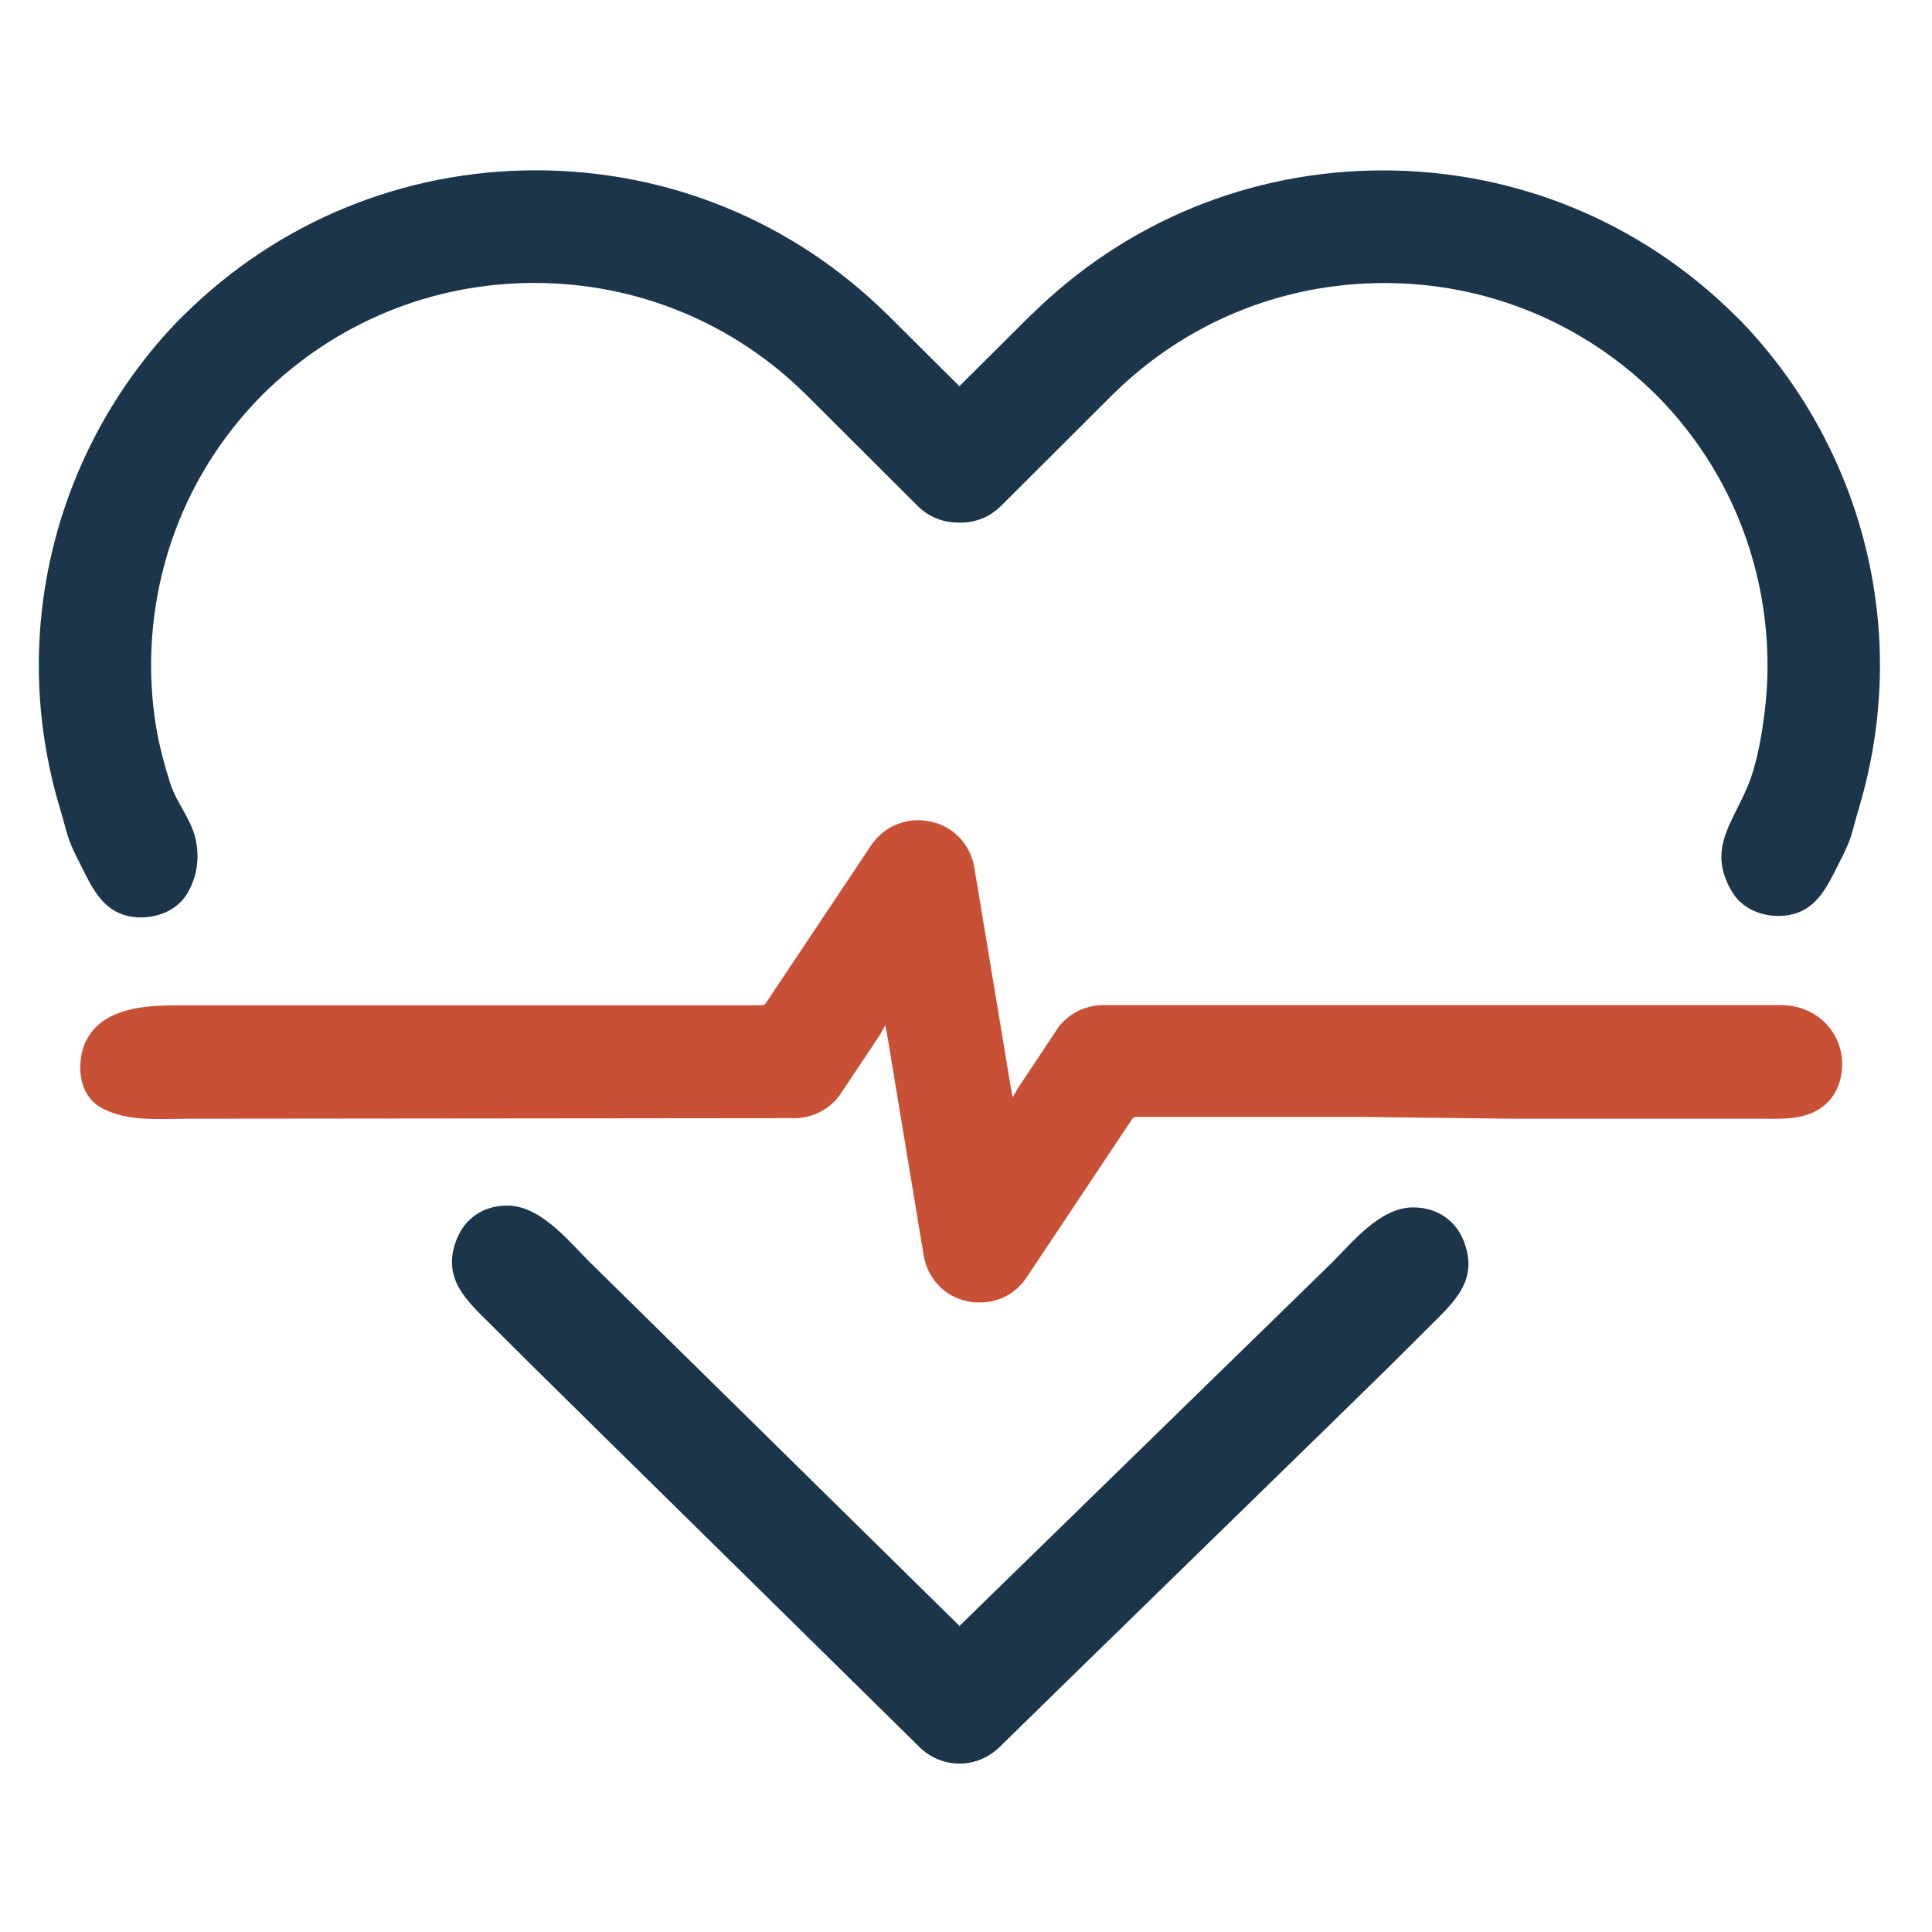
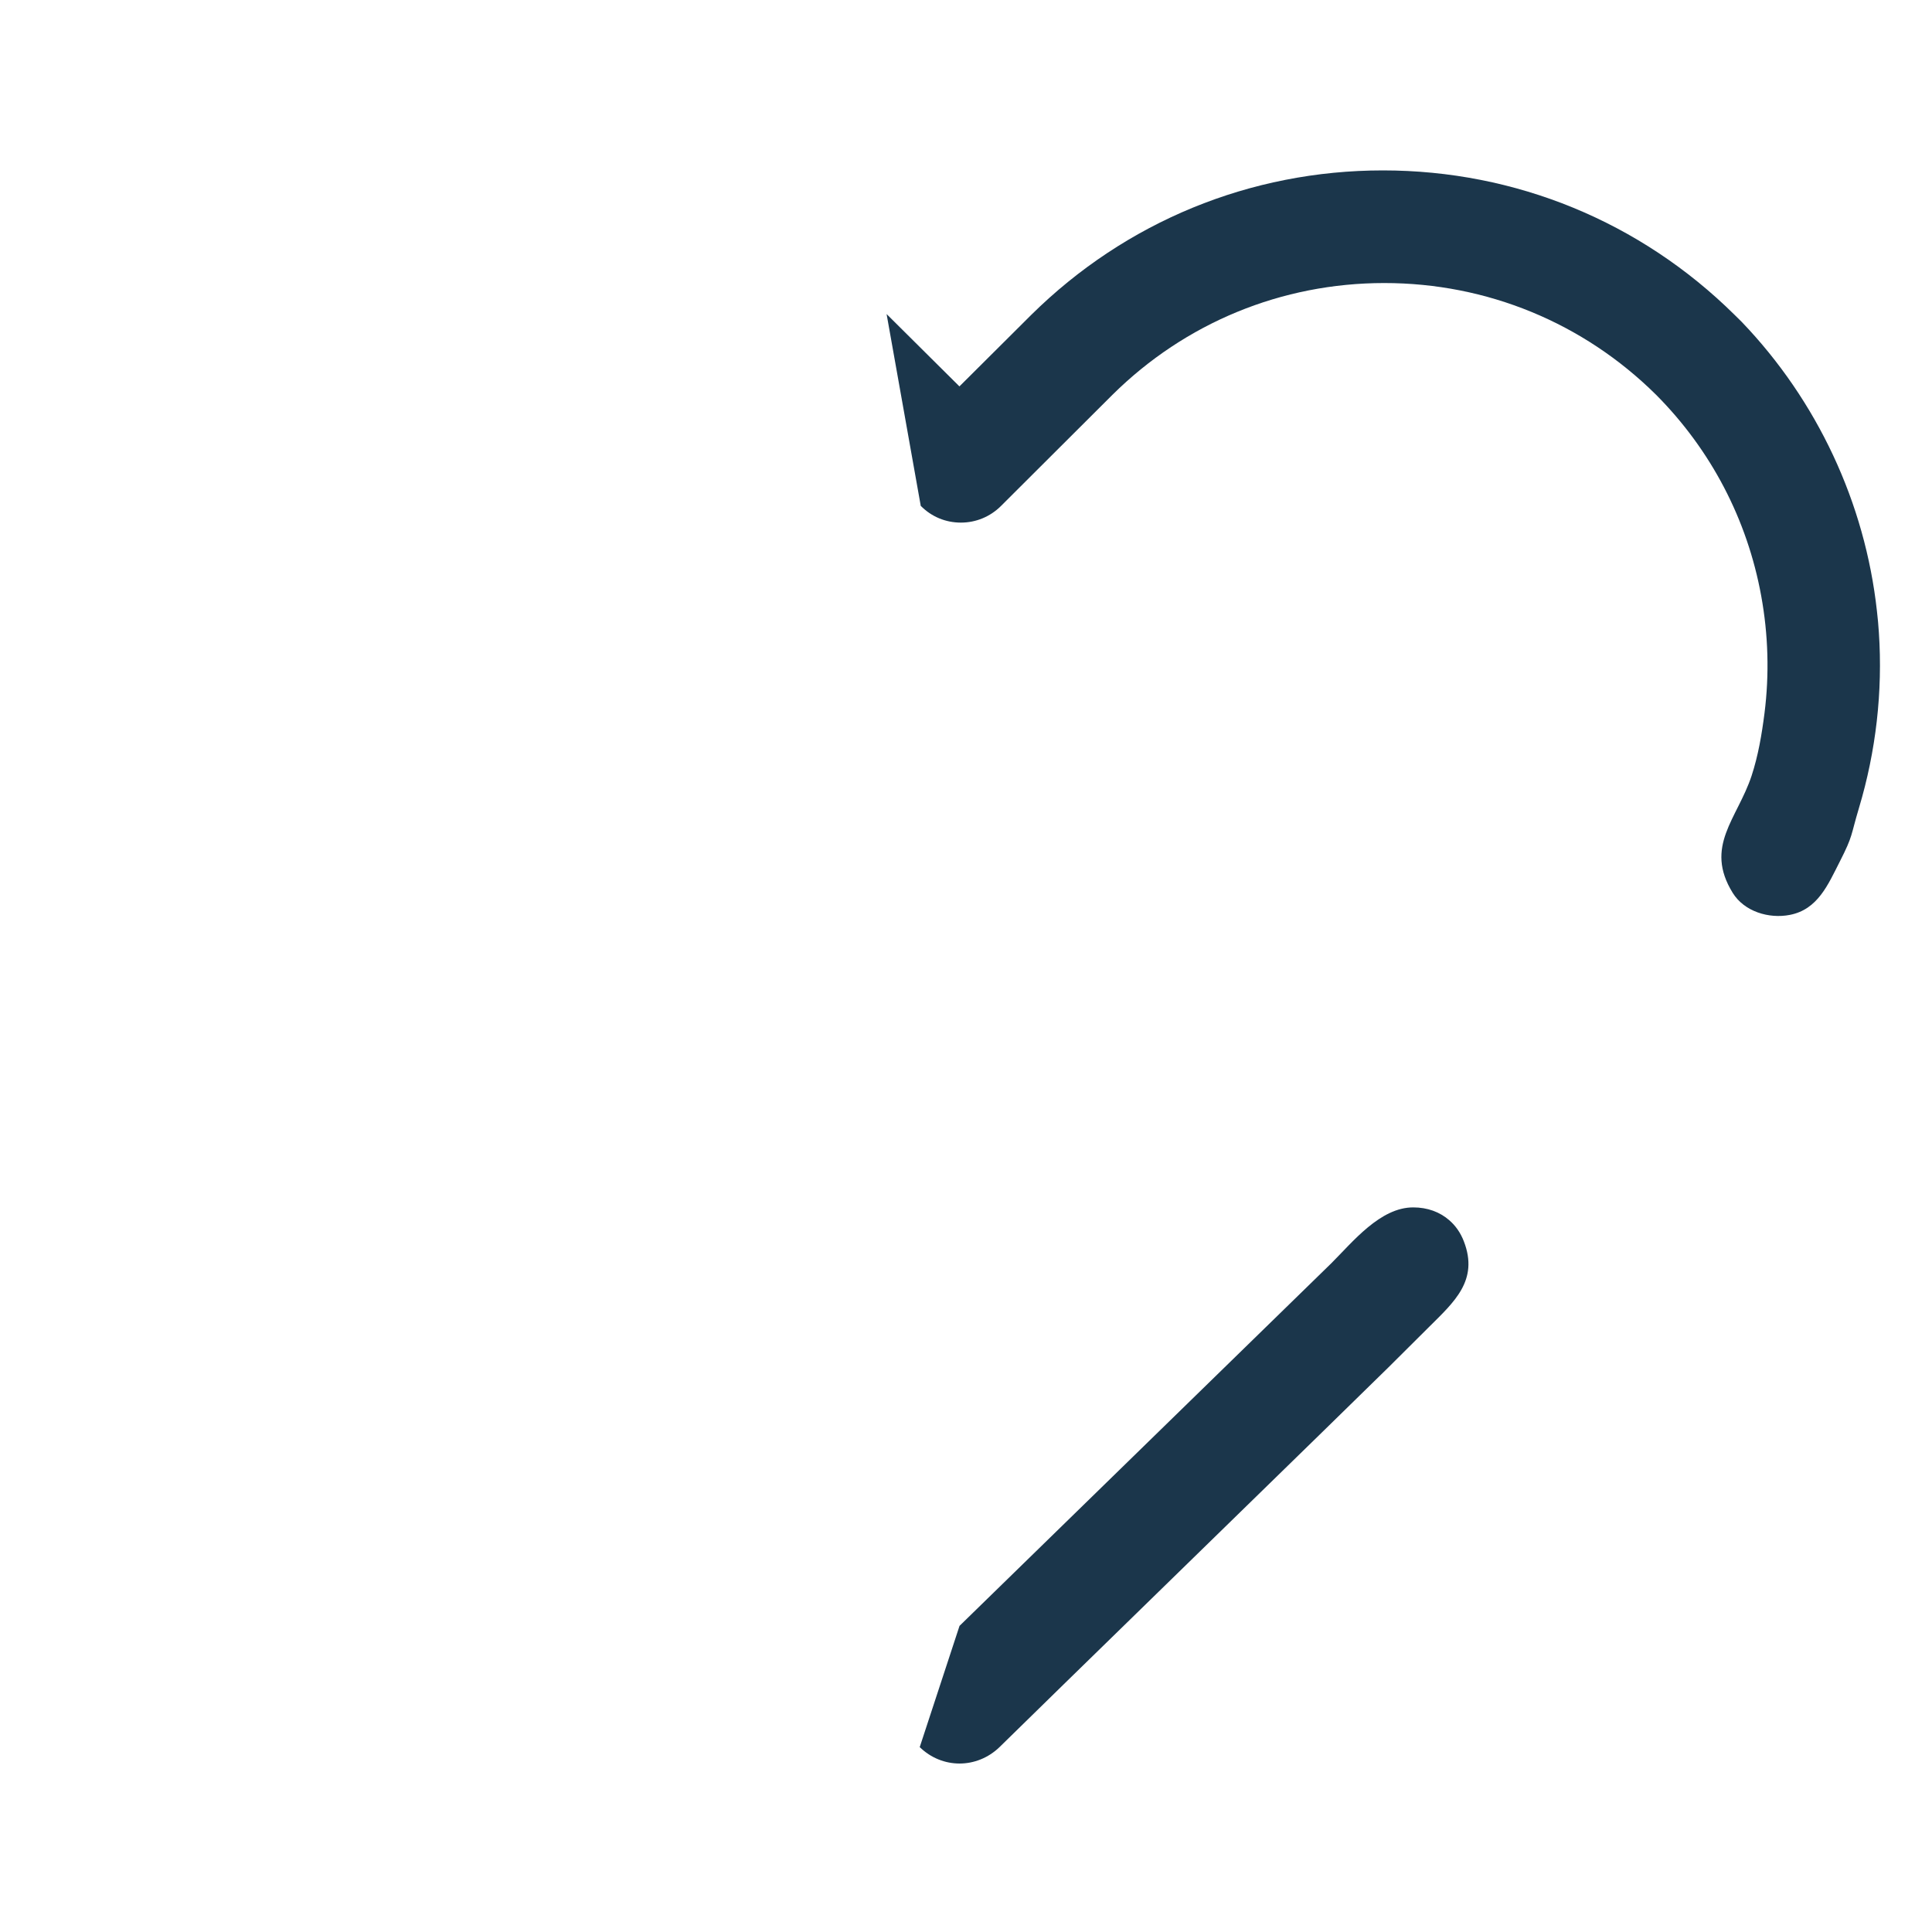
<svg xmlns="http://www.w3.org/2000/svg" id="Layer_1" viewBox="0 0 200 200">
  <defs>
    <style>.cls-1{fill:#c85135;}.cls-2{fill:#1b364b;}</style>
  </defs>
  <path class="cls-2" d="M95.22,180.87c1.15,1.12,2.63,1.69,4.11,1.69s2.97-.57,4.14-1.7c1.84-1.84,38.42-37.47,40.26-39.31,1.4-1.39,2.79-2.78,4.19-4.17,2.6-2.59,5.18-4.83,3.62-8.87-.34-.89-.86-1.63-1.51-2.19-.98-.86-2.27-1.33-3.72-1.33-3.43-.02-6.3,3.6-8.51,5.8,0,0-38.47,37.52-38.47,37.52l-4.13,12.58ZM95.33,52.38c1.1,1.11,2.56,1.72,4.14,1.72,1.56,0,3.03-.61,4.14-1.71l11.54-11.51c7.54-7.47,17.53-11.58,28.15-11.58s20.61,4.11,28.14,11.57c5.68,5.71,9.44,12.91,10.88,20.82.73,4,.85,8.1.34,12.14-.28,2.19-.65,4.39-1.34,6.49-1.47,4.44-4.93,7.29-1.95,12.11,1.2,1.94,3.75,2.7,5.91,2.28,2.9-.56,3.96-3.14,5.18-5.53,1.39-2.73,1.1-2.61,1.98-5.54,1.76-5.87,2.47-12.05,2.06-18.17-.05-.74-.11-1.47-.2-2.21-1.23-11.21-6.19-21.79-13.99-29.93l-.75-.74c-9.75-9.64-22.67-14.95-36.4-14.95s-26.64,5.31-36.4,14.95l-7.44,7.41-7.54-7.49,3.54,19.88Z" />
-   <path class="cls-1" d="M184.59,104.05h0c-.58,0-1.15,0-1.7,0h-68.7c-1.79,0-3.51.84-4.6,2.26l-4.05,6.09c-.13.19-.29.47-.48.8-.06.11-.14.25-.23.4-.07-.34-.15-.76-.23-1.26l-3.74-22.55c-.41-2.41-2.21-4.27-4.53-4.74-2.37-.53-4.79.43-6.16,2.47l-10.88,16.31c-.1.15-.26.24-.44.24H19.1c-2.66,0-5.68,0-8.01,1.36-1.79,1.05-2.78,2.85-2.78,5.06,0,2.6,1.37,3.74,2.18,4.19,1.34.73,2.91,1.09,5.09,1.15.8.03,1.61.01,2.42,0,.49,0,.98-.02,1.47-.02l62.77-.06c1.96,0,3.82-1.01,4.85-2.62l3.86-5.79c.12-.17.27-.45.45-.77.06-.11.14-.26.24-.42.08.36.17.82.27,1.41l3.71,22.41c.41,2.41,2.21,4.27,4.48,4.72.53.14,1,.14,1.34.14,1.99,0,3.77-.96,4.86-2.63l10.89-16.34c.1-.15.26-.24.44-.24h22.96l15.98.19h26.3c1.89.02,3.69.03,5.31-.91,1.6-.93,2.52-2.66,2.52-4.75,0-3.35-2.69-6.03-6.13-6.09Z" />
-   <path class="cls-2" d="M99.3,168.29s-38.3-37.69-38.3-37.69c-2.21-2.2-5.07-5.81-8.51-5.8-1.45,0-2.74.47-3.72,1.33-.65.57-1.16,1.3-1.51,2.19-1.56,4.04,1.02,6.29,3.62,8.87,1.4,1.39,2.79,2.78,4.19,4.17,1.84,1.84,38.25,37.64,40.1,39.48,1.16,1.13,2.65,1.7,4.14,1.7s2.96-.56,4.11-1.69l-4.13-12.58ZM106.85,32.5l-7.54,7.49-7.44-7.41c-9.76-9.65-22.69-14.95-36.4-14.95-13.72,0-26.65,5.31-36.4,14.95l-.75.74c-7.8,8.14-12.76,18.72-13.99,29.93-.08.74-.15,1.47-.2,2.21-.41,6.12.3,12.3,2.06,18.17.88,2.94.66,2.96,2.05,5.7,1.21,2.38,2.28,4.97,5.18,5.53,2.16.42,4.71-.34,5.91-2.28,1.1-1.78,1.38-3.87.87-5.9s-1.95-3.61-2.58-5.6c-.58-1.82-1.08-3.66-1.41-5.54-.79-4.58-.75-9.29.08-13.86,1.44-7.91,5.21-15.11,10.88-20.82,7.54-7.46,17.53-11.57,28.14-11.57s20.62,4.11,28.15,11.58l11.54,11.51c1.1,1.1,2.57,1.71,4.14,1.71,1.57,0,3.04-.61,4.14-1.72l3.54-19.88Z" />
</svg>